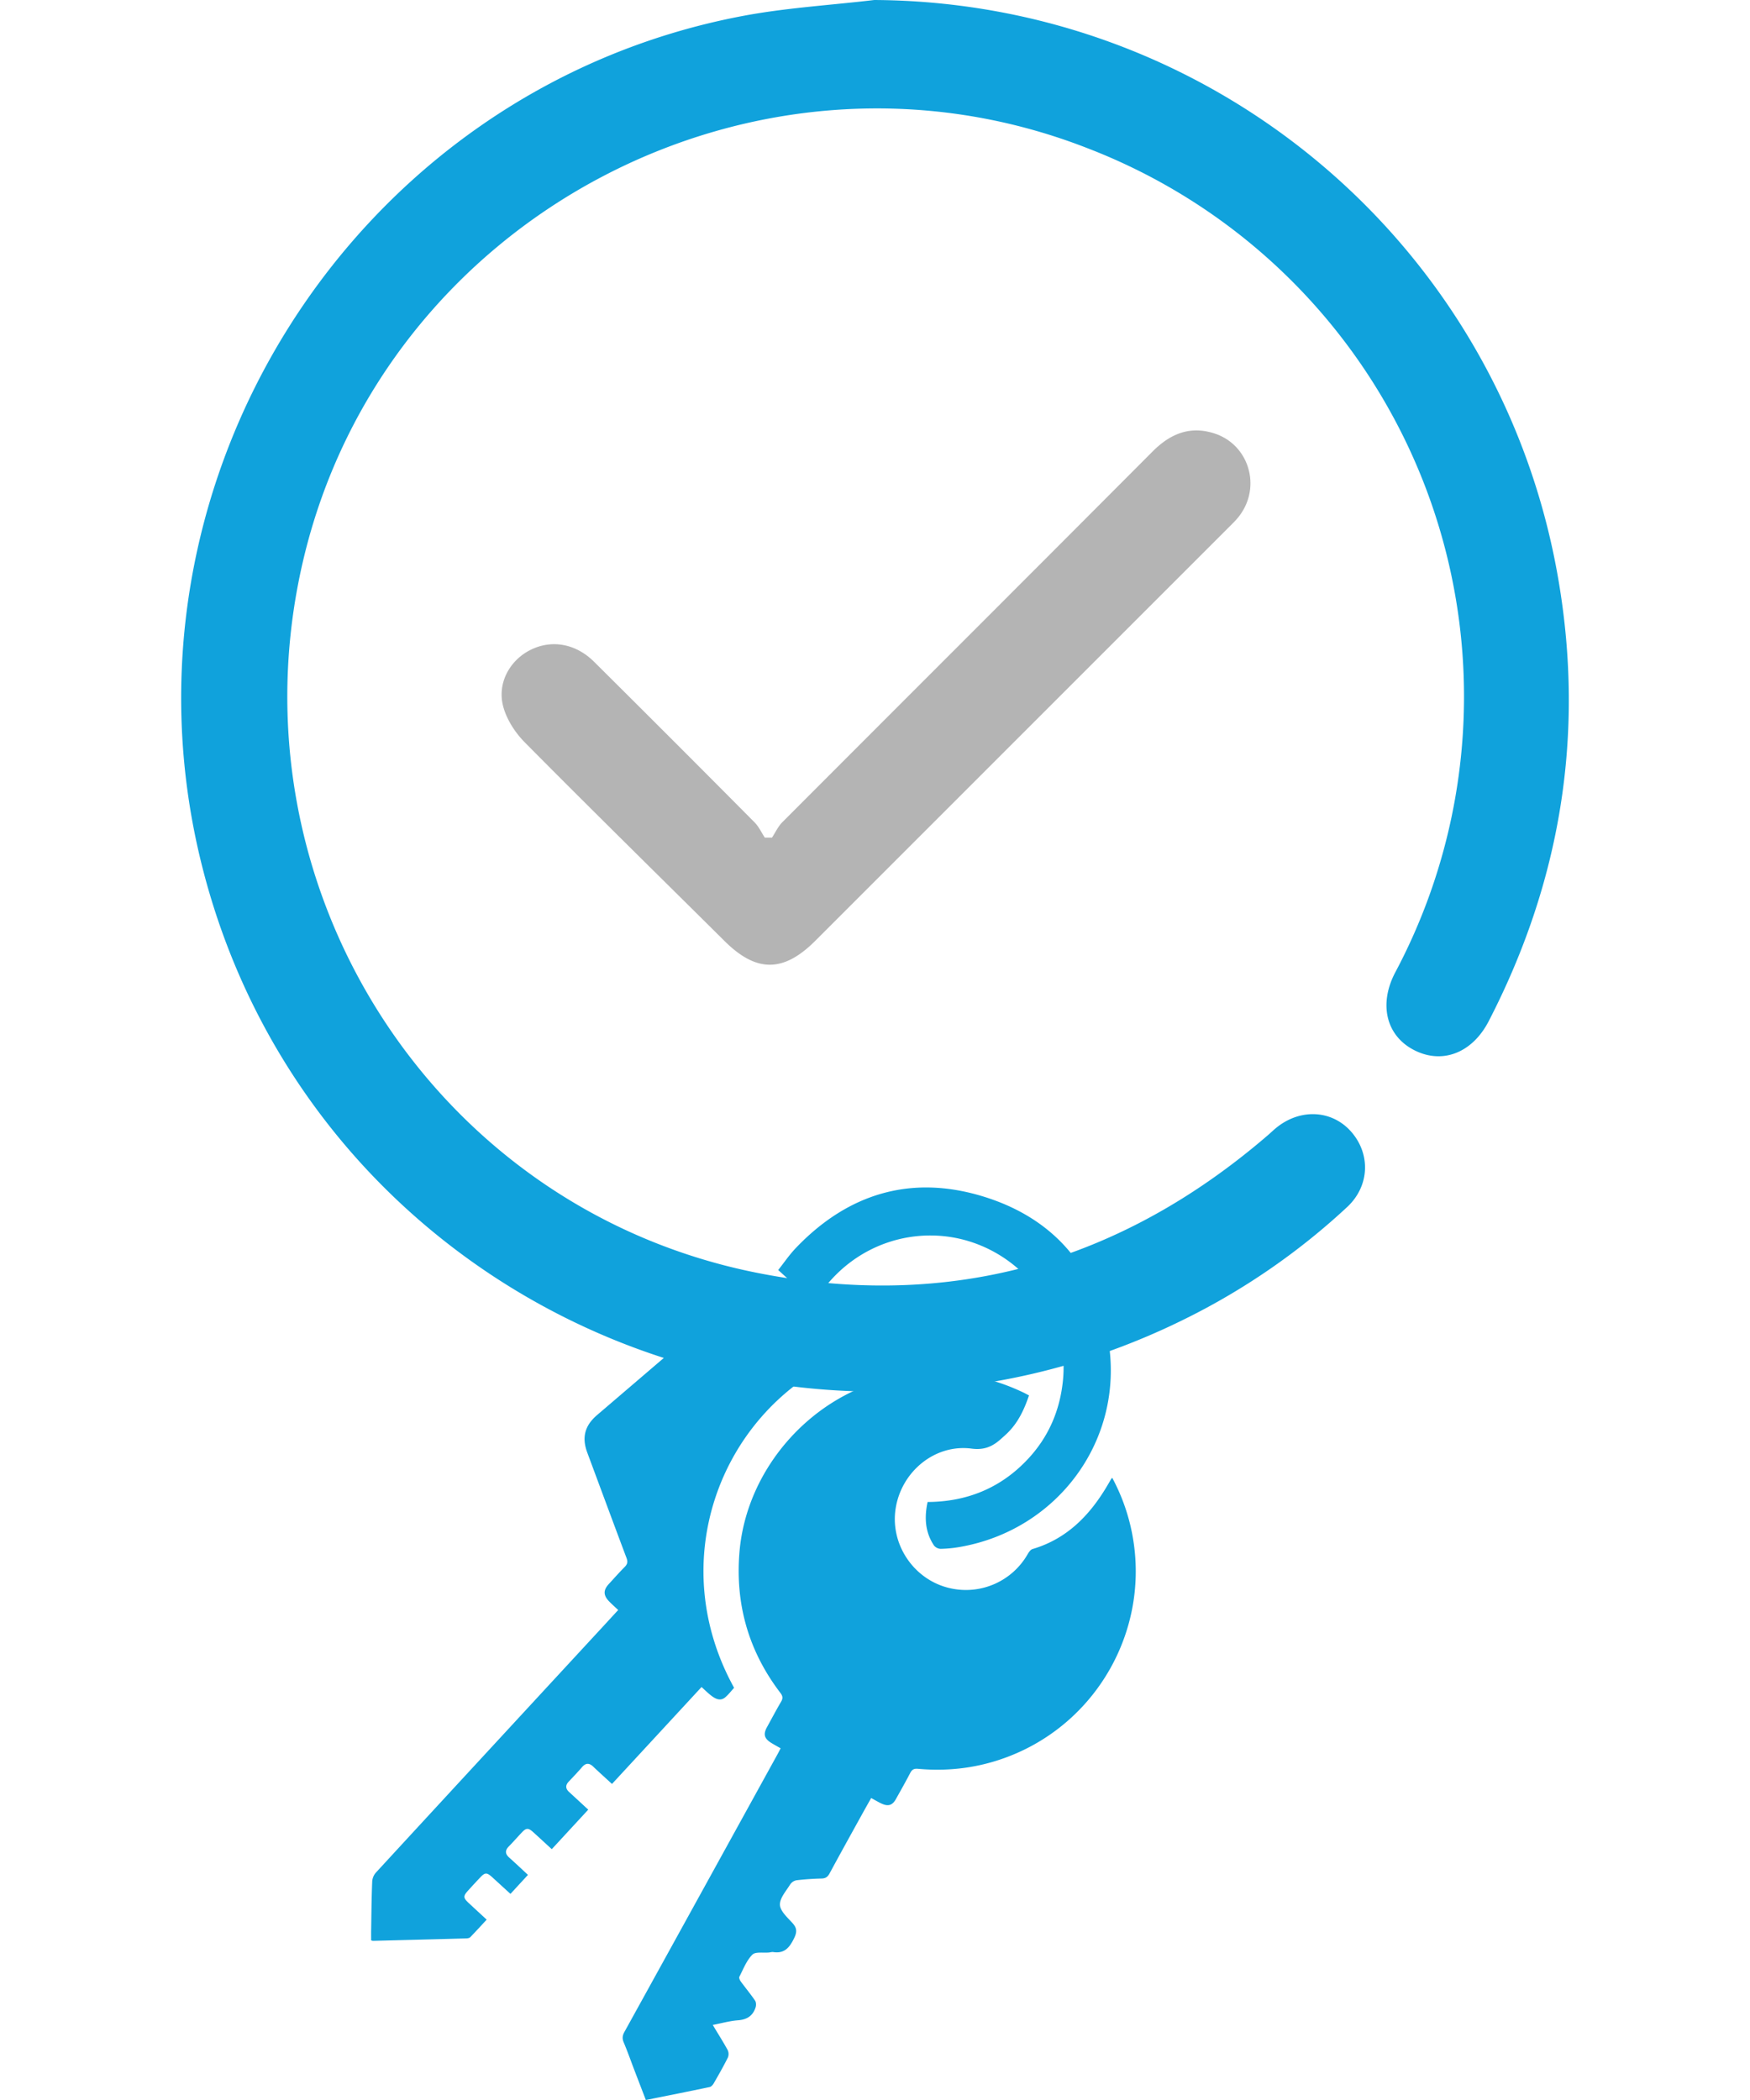
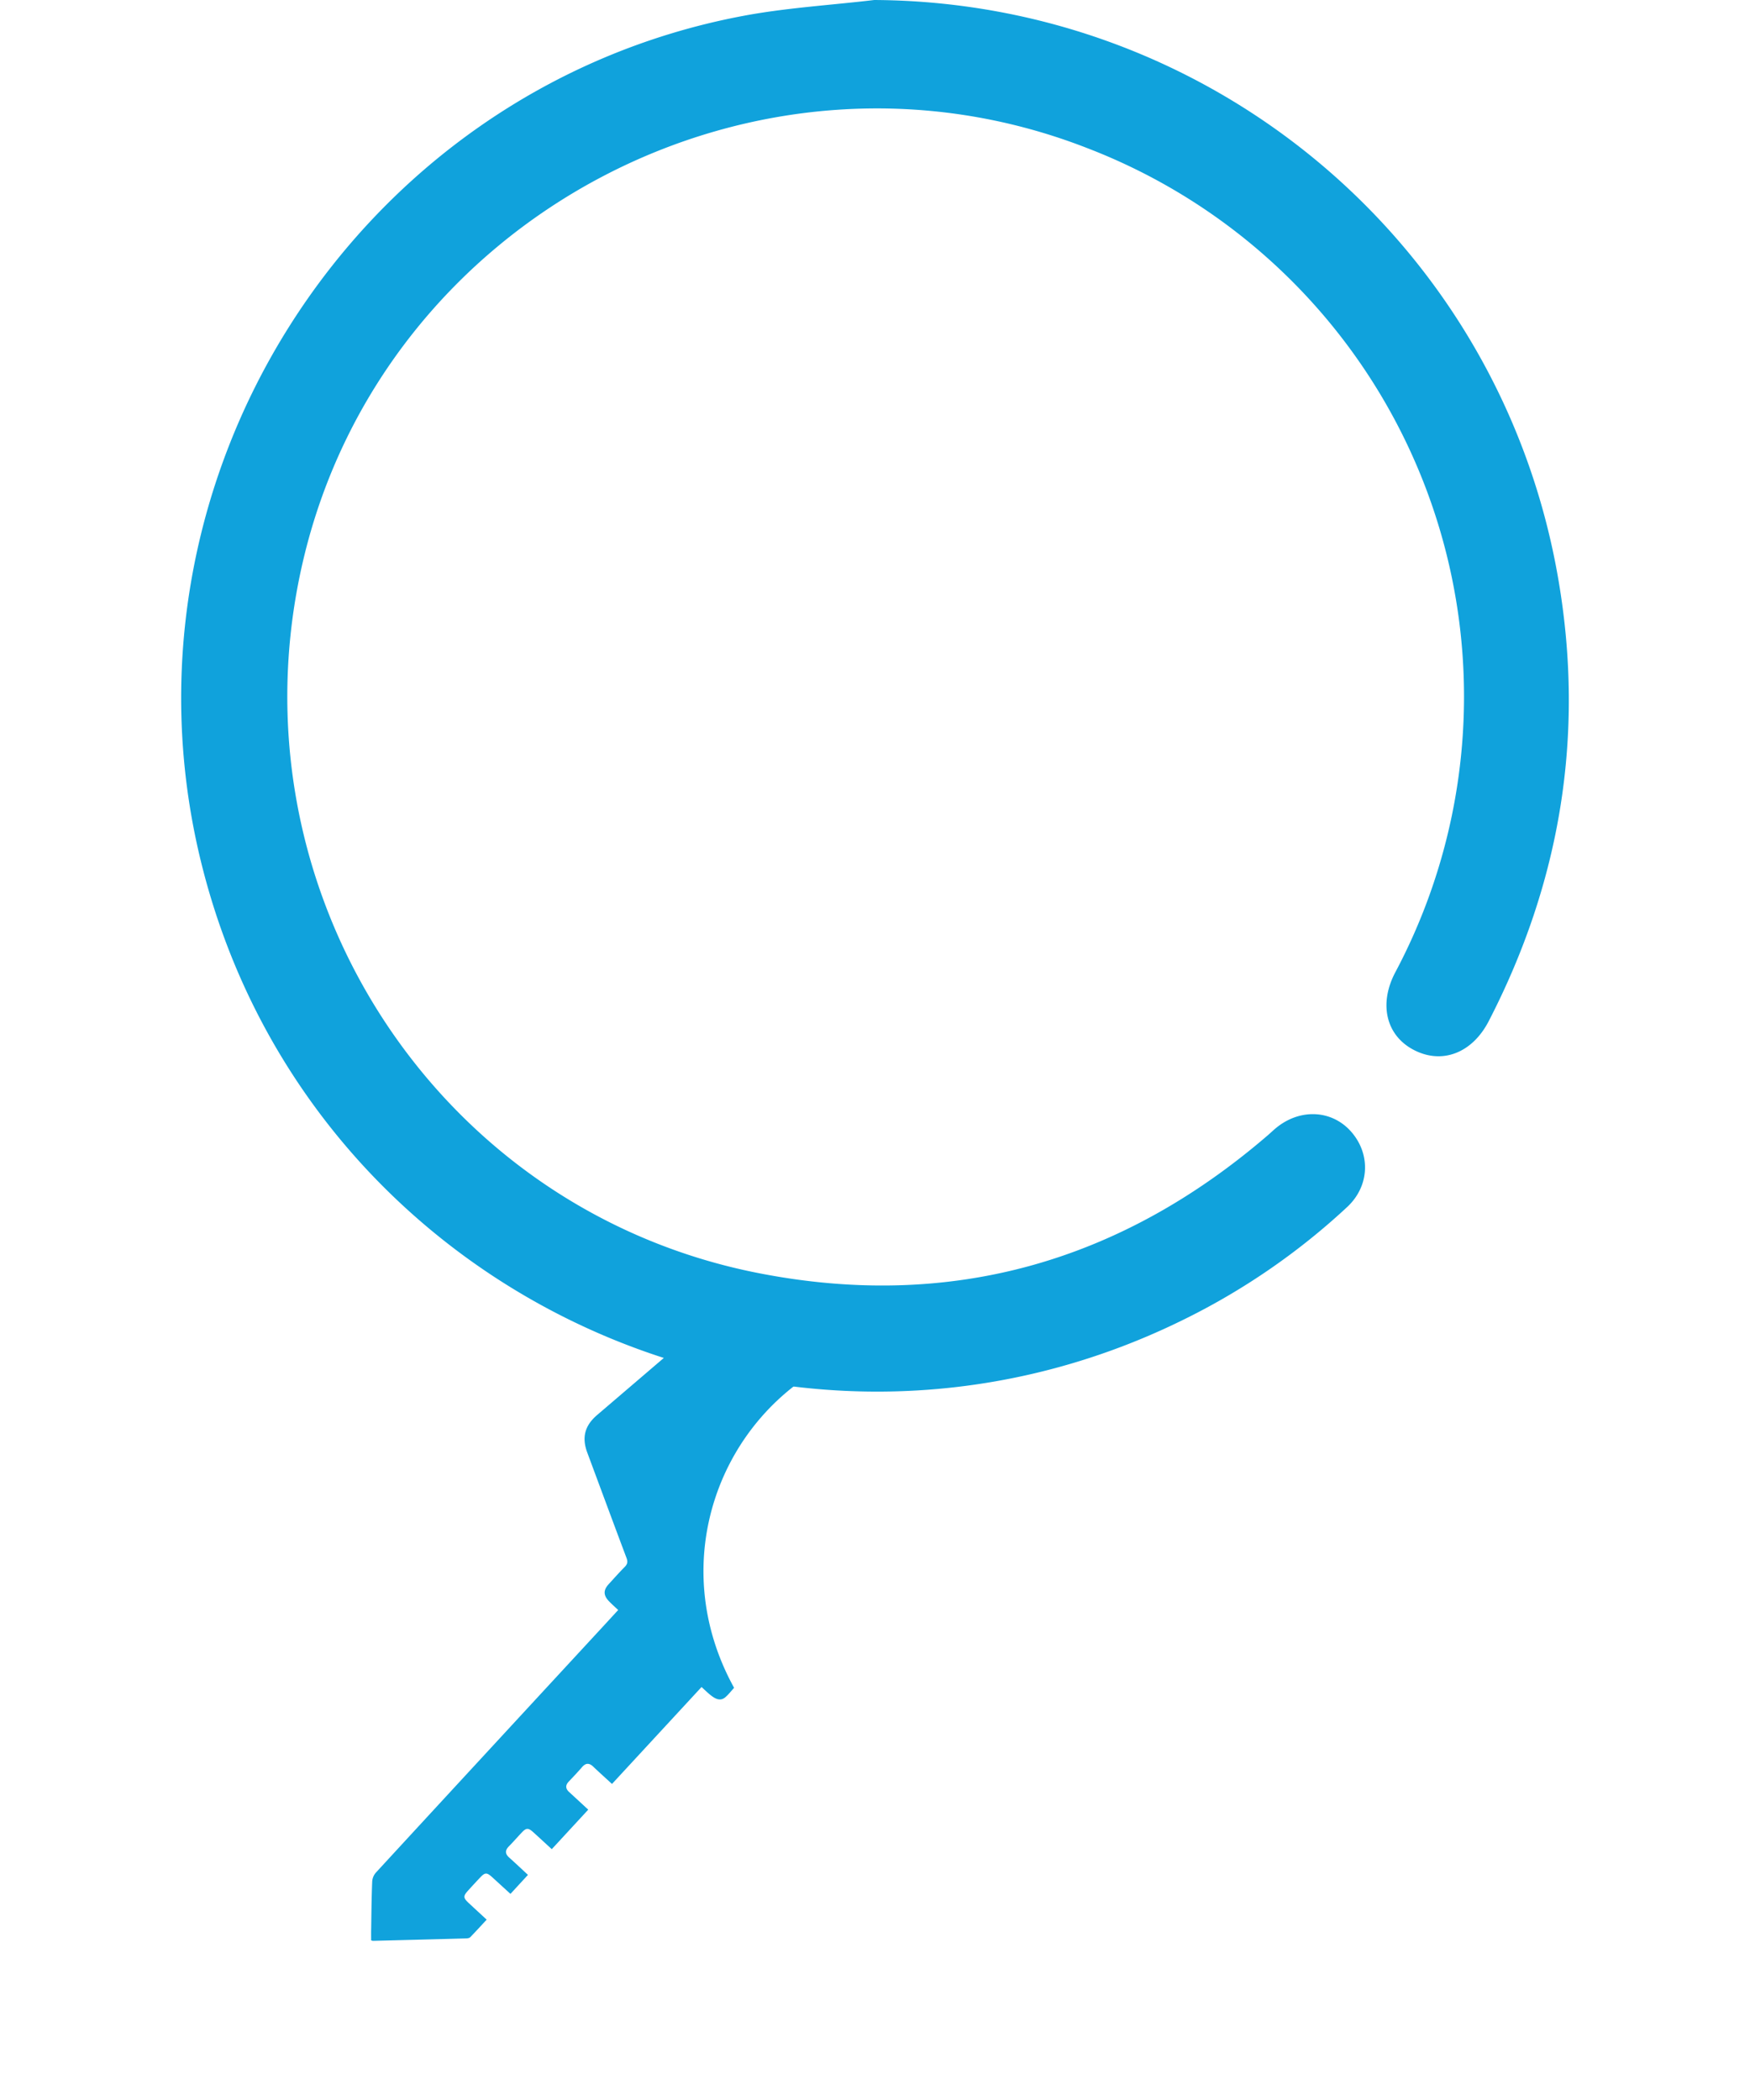
<svg xmlns="http://www.w3.org/2000/svg" width="100" height="120">
  <g fill-rule="evenodd" clip-rule="evenodd">
    <path fill="#10A2DC" d="M49.957 0c19.359.106 35.865 14.023 39.107 33.199 1.492 8.812.107 17.212-3.996 25.156-.959 1.854-2.717 2.495-4.34 1.609-1.533-.836-1.938-2.609-1.004-4.389A33.576 33.576 0 0 0 62.15 8.472c-18.87-7.377-40.247 3.881-44.841 23.615-4.313 18.528 7.455 37.017 26.033 40.662 10.93 2.144 20.658-.602 29.102-7.875.193-.166.375-.347.576-.5 1.377-1.054 3.143-.918 4.209.317 1.105 1.282 1.027 3.096-.25 4.284a38.91 38.91 0 0 1-9.314 6.417c-22.586 11.176-49.803-1.31-56.072-25.722C5.946 27.685 20.164 5.147 42.395.921 44.883.447 47.436.299 49.957 0z" />
-     <path fill="#B4B4B4" d="M44.114 47.864c.193-.293.344-.632.586-.876 7.053-7.067 14.119-14.12 21.166-21.192 1.012-1.015 2.141-1.479 3.531-1.027 1.959.635 2.684 3.011 1.445 4.681-.205.278-.465.521-.711.767-7.846 7.848-15.693 15.694-23.539 23.54-1.818 1.819-3.363 1.825-5.176.029-3.814-3.782-7.649-7.549-11.43-11.366-.553-.56-1.041-1.316-1.236-2.066-.344-1.317.375-2.603 1.523-3.196 1.209-.625 2.604-.404 3.672.655a1762.92 1762.92 0 0 1 9.17 9.176c.244.244.395.58.588.874l.411.001z" />
  </g>
  <g fill-rule="evenodd" clip-rule="evenodd" fill="#10A2DC">
-     <path d="M63.555 84.444a11.23 11.23 0 0 1 1.232 3.754c.719 5.026-2.027 9.944-6.682 11.979-1.807.789-3.695 1.076-5.652.898-.242-.021-.344.053-.445.247-.258.496-.533.981-.807 1.471-.201.366-.438.447-.82.272-.195-.09-.381-.203-.6-.321-.16.285-.316.56-.469.836-.641 1.159-1.283 2.317-1.912 3.481-.107.195-.225.276-.449.283-.48.012-.959.043-1.436.1a.564.564 0 0 0-.361.237c-.233.378-.604.787-.586 1.168.016.359.432.725.719 1.043.271.3.256.529.078.889-.258.523-.553.863-1.18.766-.076-.012-.16.017-.238.024-.328.034-.777-.056-.957.126-.332.335-.516.824-.74 1.259-.031.061.021.193.074.264.27.369.563.721.82 1.097.064.093.07.268.035.382-.152.485-.488.707-1.008.746-.473.036-.939.169-1.443.266.299.497.592.959.855 1.438a.536.536 0 0 1 .012.421c-.25.501-.527.986-.807 1.472-.051.09-.143.198-.234.217-1.205.254-2.412.493-3.648.742-.227-.59-.447-1.161-.666-1.734-.199-.522-.385-1.05-.602-1.565-.094-.225-.068-.395.049-.603 2.92-5.285 5.832-10.574 8.746-15.862.055-.1.106-.201.174-.334-.182-.104-.359-.201-.529-.305-.408-.251-.475-.496-.248-.908.264-.48.52-.966.797-1.438.115-.193.113-.32-.029-.509-1.82-2.382-2.592-5.075-2.342-8.059.406-4.824 4.197-9.053 8.943-9.996 2.525-.502 4.951-.229 7.277.883.102.048.199.103.324.167-.275.812-.623 1.555-1.234 2.152-.105.104-.219.201-.33.302-.486.445-.961.685-1.719.586-2.101-.275-4.027 1.326-4.342 3.453-.307 2.059 1.078 4.068 3.113 4.523a4.065 4.065 0 0 0 4.445-1.96c.065-.11.16-.245.27-.277 2.002-.593 3.318-1.978 4.328-3.721.053-.089.104-.178.154-.267.013-.018.031-.035.07-.085z" />
    <path d="M33.614 103.409l-2.084 2.258c-.359-.33-.701-.646-1.045-.958-.299-.272-.412-.269-.684.021-.242.258-.475.525-.723.777-.225.229-.219.428.019.64.35.313.69.634 1.072.989l-1 1.086-1.006-.92c-.355-.324-.439-.323-.758.018a53.61 53.61 0 0 0-.65.704c-.297.328-.293.422.041.732.326.303.652.604 1.014.938-.318.342-.621.675-.935.999-.047.049-.141.07-.215.072-1.781.05-3.563.095-5.344.14-.022.002-.043-.01-.108-.027 0-.211-.004-.436.002-.66.014-.901.021-1.804.059-2.705a.851.851 0 0 1 .209-.505c4.363-4.739 8.736-9.471 13.107-14.203l.74-.805c-.178-.167-.357-.325-.521-.495-.33-.339-.336-.641-.021-.982.301-.328.596-.663.91-.979.158-.158.191-.292.111-.509-.756-2.007-1.498-4.02-2.246-6.03-.32-.862-.146-1.54.561-2.145l7.525-6.438c.848-.724 1.736-.712 2.547.035 1.1 1.014 2.197 2.03 3.297 3.045.084.077.174.144.275.228-6.646 3.185-9.783 11.53-5.814 18.717-.162.176-.314.378-.502.539-.271.231-.541.104-.779-.073-.199-.148-.375-.328-.58-.511l-5.117 5.538c-.369-.341-.727-.658-1.07-.988-.229-.219-.428-.218-.639.025-.246.285-.508.559-.766.832-.195.209-.183.4.025.592.354.324.706.651 1.093 1.008z" />
-     <path d="M46.528 74.44c-.684-.619-1.352-1.224-2.059-1.867.34-.429.641-.875 1.008-1.258 2.965-3.107 6.566-4.202 10.672-2.955 4.09 1.242 6.545 4.129 7.203 8.36.867 5.591-2.922 10.713-8.512 11.679a7.011 7.011 0 0 1-1.09.107.516.516 0 0 1-.379-.192c-.508-.761-.557-1.596-.365-2.486 2.254-.013 4.18-.8 5.721-2.443 1.191-1.269 1.844-2.788 2.014-4.515.334-3.39-1.752-6.641-5.025-7.825-3.229-1.168-7.124-.045-9.188 3.395z" />
  </g>
</svg>